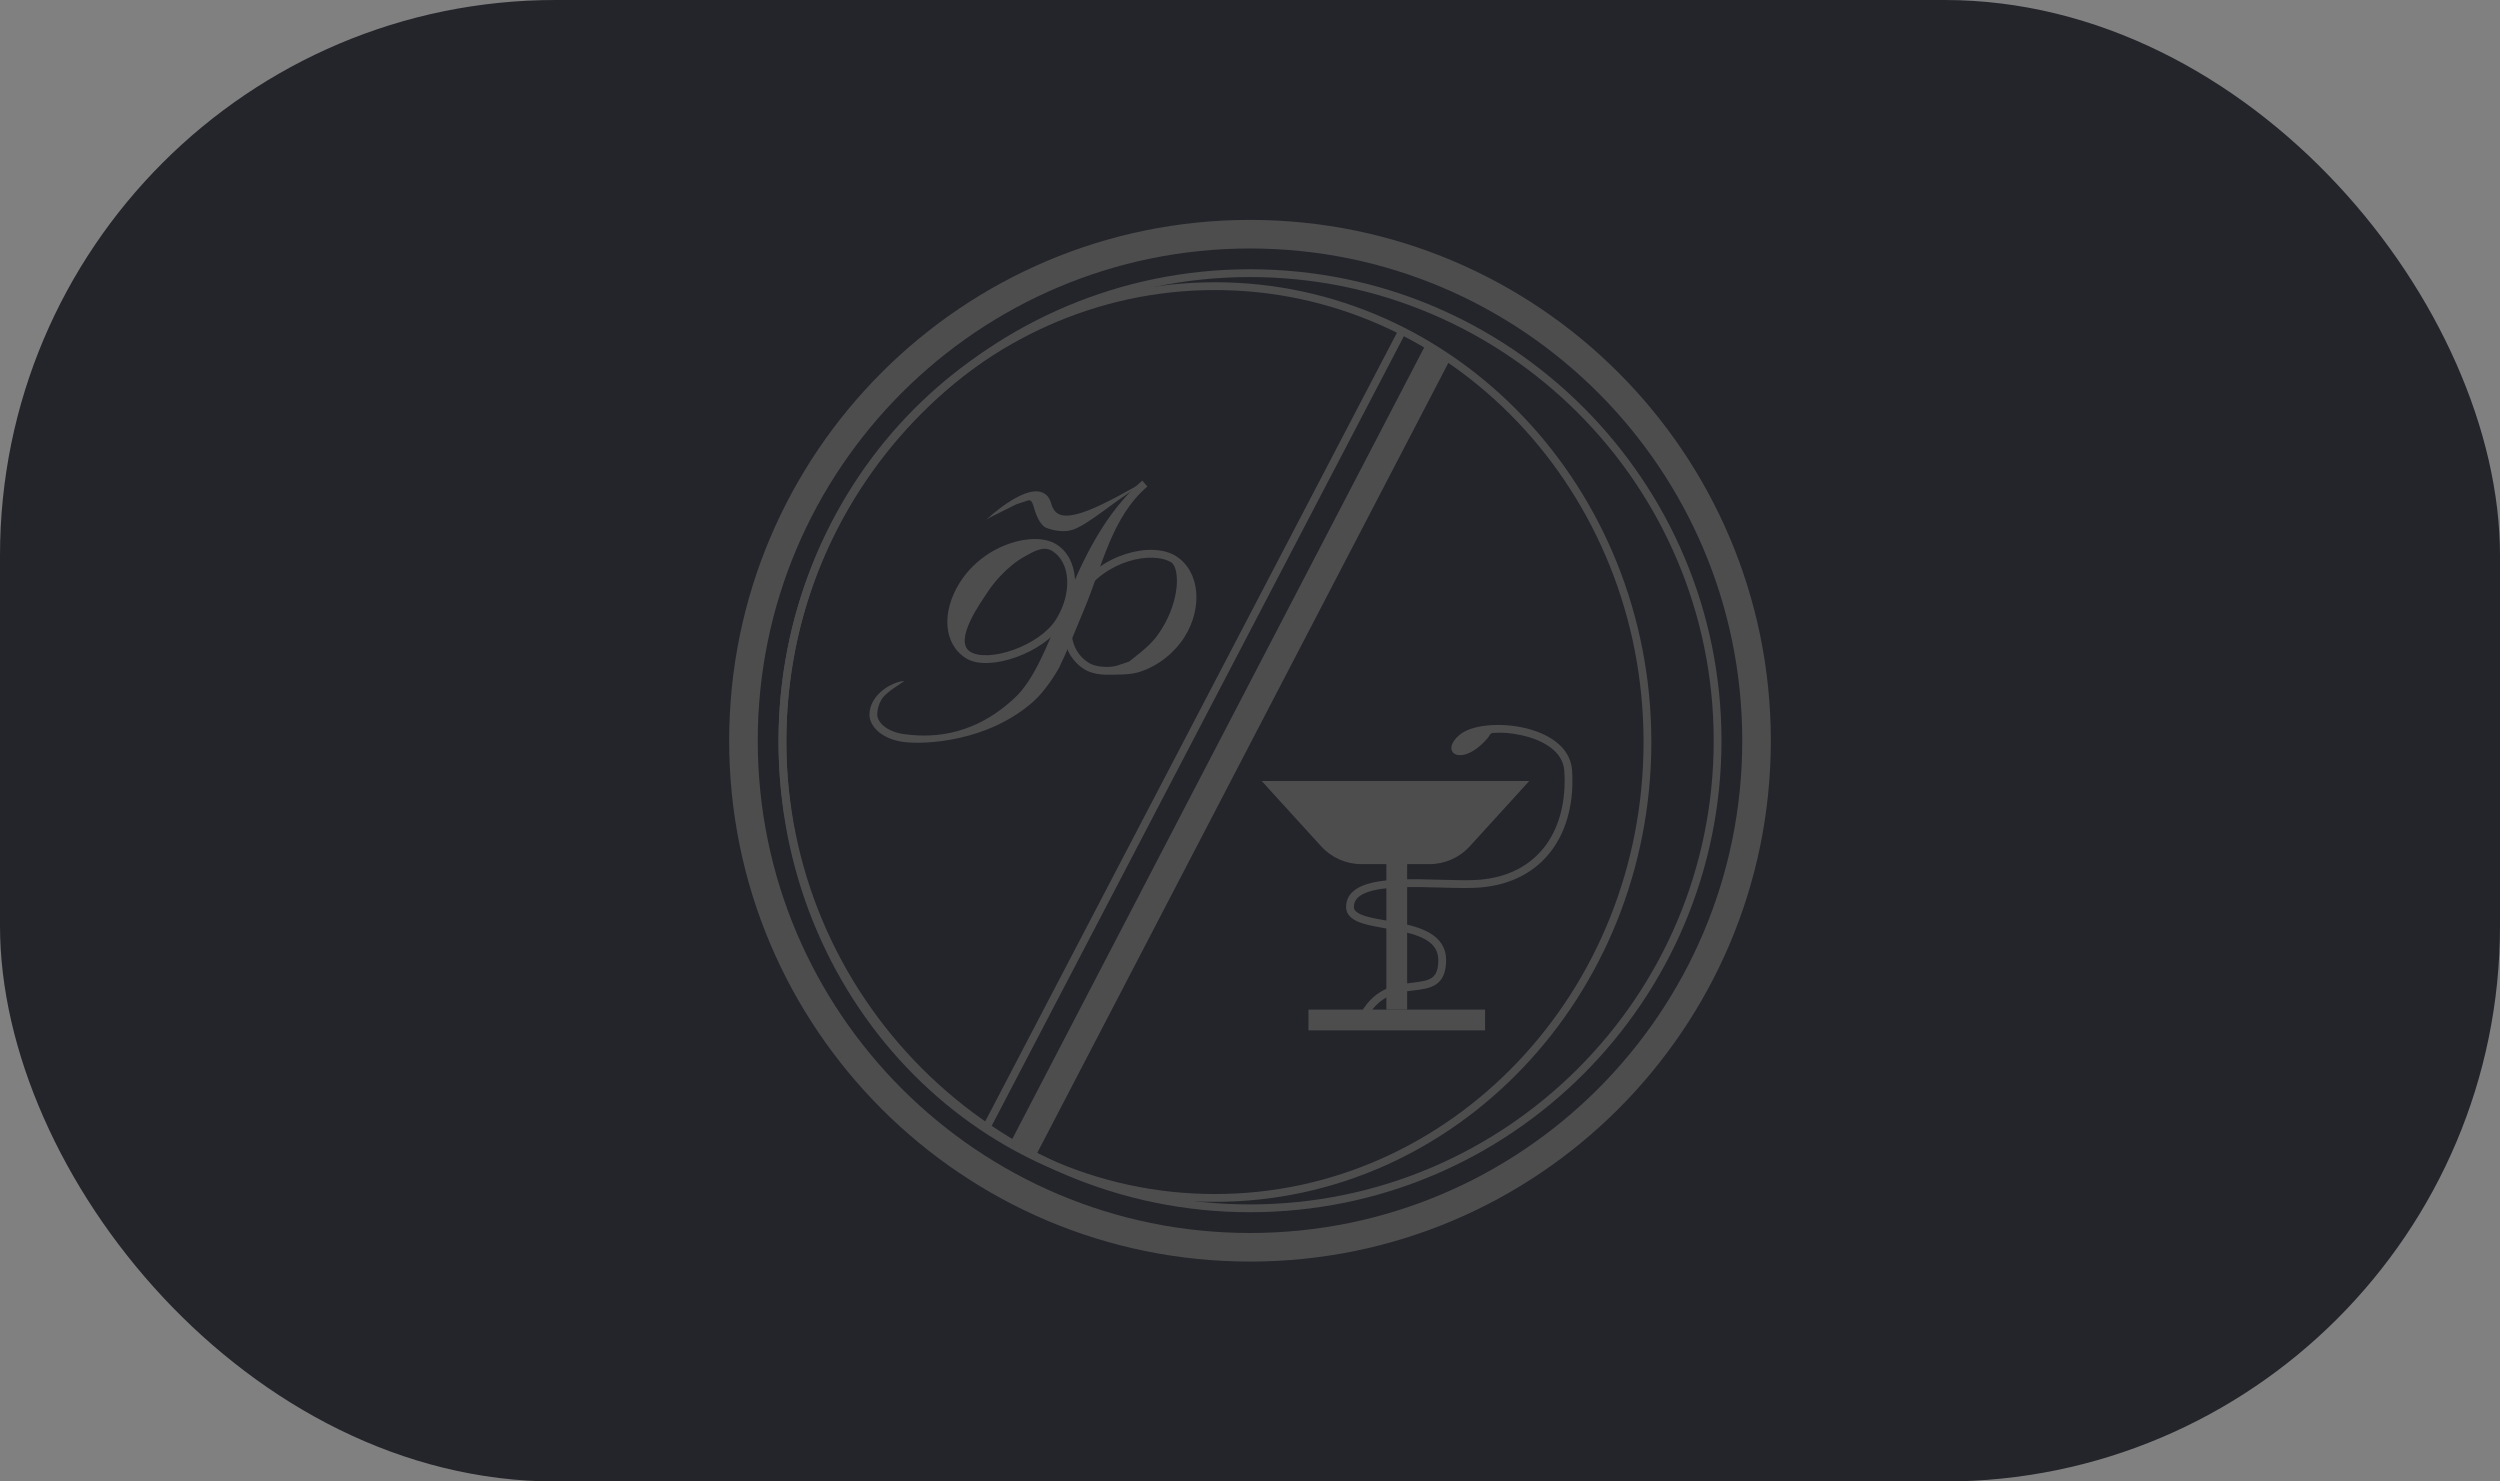
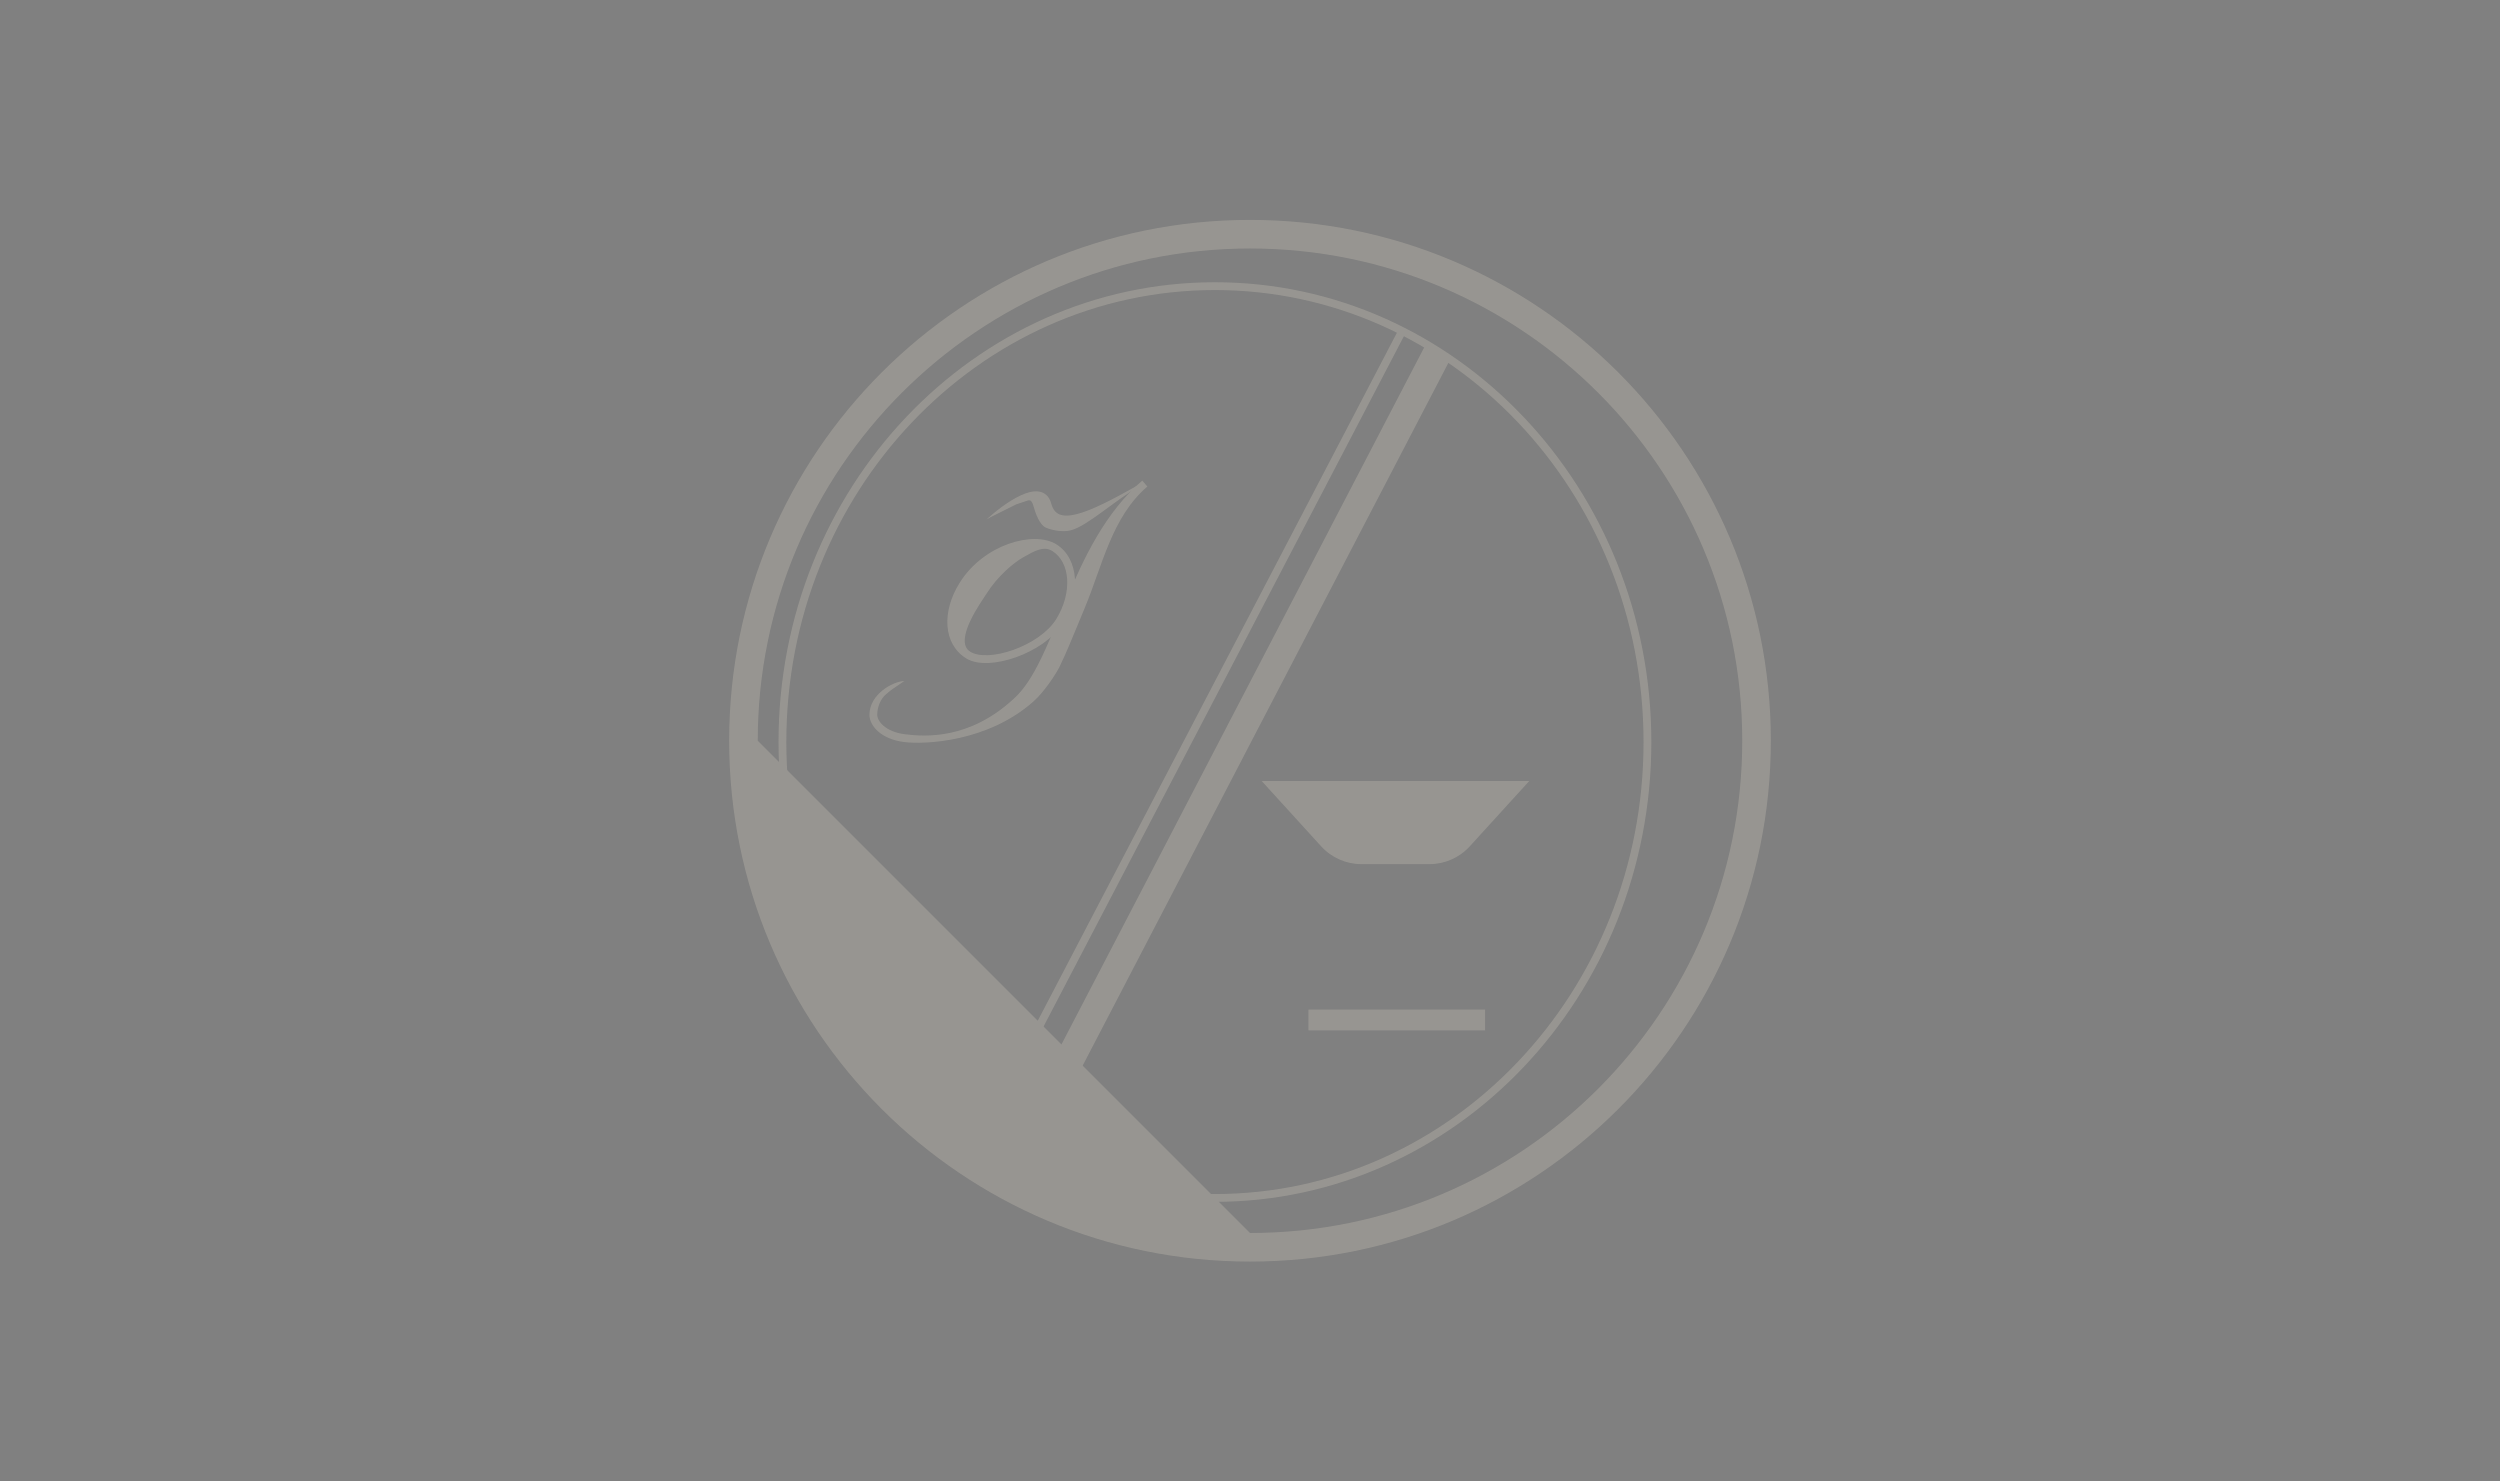
<svg xmlns="http://www.w3.org/2000/svg" width="216" height="128" viewBox="0 0 216 128" fill="none">
  <rect x="0" y="0" width="216" height="128" fill="#808080" stroke="none" />
-   <rect width="216" height="128" rx="48" fill="#23252B" />
  <g opacity="0.2">
    <path fill-rule="evenodd" clip-rule="evenodd" d="M91.546 57.603C91.274 58.164 90.265 59.746 89.26 60.633C85.347 64.086 79.961 64.341 78.108 64.11C77.157 63.991 76.419 63.66 75.913 63.233C75.412 62.81 75.12 62.275 75.12 61.756C75.12 60.852 75.65 60.13 76.256 59.644C76.857 59.162 77.597 58.861 78.136 58.838L77.477 59.287C76.803 59.736 77.1 59.542 76.579 59.96C76.062 60.374 75.793 61.133 75.793 61.756C75.793 62.022 75.951 62.384 76.347 62.719C76.739 63.049 77.348 63.336 78.192 63.441C79.93 63.659 83.761 63.916 87.578 60.381C88.48 59.585 89.235 58.372 89.96 56.878C90.498 55.769 91.007 54.53 91.546 53.22C91.733 52.766 91.923 52.303 92.119 51.834C93.634 48.216 95.483 44.275 98.692 41.525L99.13 42.036C96.054 44.672 95.236 48.907 93.721 52.526C93.529 52.984 93.341 53.441 93.156 53.891C92.615 55.207 92.094 56.474 91.546 57.603Z" fill="#F7EDD7" />
    <path fill-rule="evenodd" clip-rule="evenodd" d="M87.267 98.779L123.065 29.989L125.255 31.128L89.457 99.919L87.267 98.779Z" fill="#F7EDD7" />
    <path d="M132.127 67.478H121.189H109.01L114.148 73.121C115.041 74.102 116.306 74.661 117.633 74.661H123.504C124.83 74.661 126.096 74.102 126.989 73.121L132.127 67.478Z" fill="#F7EDD7" />
    <path fill-rule="evenodd" clip-rule="evenodd" d="M85.033 97.061L120.943 28.27L121.54 28.582L85.63 97.373L85.033 97.061Z" fill="#F7EDD7" />
-     <path fill-rule="evenodd" clip-rule="evenodd" d="M108 106.531C131.489 106.531 150.531 87.489 150.531 64C150.531 40.511 131.489 21.469 108 21.469C84.511 21.469 65.469 40.511 65.469 64C65.469 87.489 84.511 106.531 108 106.531ZM108 109C132.853 109 153 88.853 153 64C153 39.147 132.853 19 108 19C83.147 19 63 39.147 63 64C63 88.853 83.147 109 108 109Z" fill="#F7EDD7" />
-     <path fill-rule="evenodd" clip-rule="evenodd" d="M108 104.062C130.126 104.062 148.063 86.126 148.063 64C148.063 41.874 130.126 23.938 108 23.938C85.874 23.938 67.938 41.874 67.938 64C67.938 86.126 85.874 104.062 108 104.062ZM108 104.735C130.498 104.735 148.736 86.498 148.736 64C148.736 41.502 130.498 23.264 108 23.264C85.503 23.264 67.265 41.502 67.265 64C67.265 86.498 85.503 104.735 108 104.735Z" fill="#F7EDD7" />
+     <path fill-rule="evenodd" clip-rule="evenodd" d="M108 106.531C131.489 106.531 150.531 87.489 150.531 64C150.531 40.511 131.489 21.469 108 21.469C84.511 21.469 65.469 40.511 65.469 64ZM108 109C132.853 109 153 88.853 153 64C153 39.147 132.853 19 108 19C83.147 19 63 39.147 63 64C63 88.853 83.147 109 108 109Z" fill="#F7EDD7" />
    <path fill-rule="evenodd" clip-rule="evenodd" d="M104.97 103.165C125.39 103.165 142.003 85.714 142.003 64.112C142.003 42.511 125.39 25.06 104.97 25.06C84.551 25.06 67.938 42.511 67.938 64.112C67.938 85.714 84.551 103.165 104.97 103.165ZM104.97 103.838C125.795 103.838 142.676 86.052 142.676 64.112C142.676 42.172 125.795 24.387 104.97 24.387C84.146 24.387 67.265 42.172 67.265 64.112C67.265 86.052 84.146 103.838 104.97 103.838Z" fill="#F7EDD7" />
    <path d="M113.05 87.23H128.312V89.025H113.05V87.23Z" fill="#F7EDD7" />
-     <path d="M121.578 71.967L121.578 87.229L119.783 87.229L119.783 71.967L121.578 71.967Z" fill="#F7EDD7" />
-     <path fill-rule="evenodd" clip-rule="evenodd" d="M128.985 63.327C129.811 63.264 130.513 63.326 131.403 63.513C132.394 63.721 133.317 64.086 133.998 64.608C134.674 65.125 135.102 65.785 135.156 66.603C135.321 69.126 134.771 71.37 133.552 73.031C132.339 74.685 130.44 75.792 127.834 76.009C127.011 76.078 125.907 76.051 124.69 76.016C124.635 76.015 124.581 76.013 124.526 76.012C123.364 75.979 122.119 75.944 120.969 75.988C119.771 76.033 118.638 76.166 117.795 76.497C117.37 76.664 116.998 76.889 116.729 77.199C116.455 77.516 116.304 77.906 116.304 78.364C116.304 78.763 116.488 79.074 116.769 79.305C117.037 79.526 117.398 79.68 117.786 79.799C118.347 79.971 119.049 80.094 119.762 80.219C120.029 80.265 120.297 80.312 120.561 80.362C121.556 80.551 122.499 80.784 123.191 81.191C123.86 81.585 124.269 82.124 124.269 82.96C124.269 83.878 124.018 84.275 123.697 84.492C123.331 84.739 122.802 84.813 122.082 84.901L122.049 84.905C121.369 84.988 120.564 85.086 119.782 85.434C118.975 85.794 118.205 86.412 117.58 87.513L118.166 87.845C118.719 86.869 119.38 86.35 120.056 86.05C120.745 85.743 121.463 85.655 122.164 85.57L122.202 85.565C122.86 85.485 123.556 85.4 124.074 85.05C124.647 84.662 124.943 84.007 124.943 82.96C124.943 81.832 124.357 81.096 123.532 80.611C122.73 80.138 121.682 79.889 120.686 79.7C120.395 79.645 120.11 79.595 119.834 79.547C119.138 79.425 118.502 79.314 117.984 79.155C117.625 79.045 117.364 78.923 117.197 78.785C117.042 78.658 116.977 78.527 116.977 78.364C116.977 78.066 117.071 77.833 117.238 77.64C117.412 77.439 117.678 77.266 118.041 77.124C118.773 76.836 119.81 76.706 120.995 76.66C122.122 76.617 123.347 76.652 124.514 76.685C124.567 76.687 124.619 76.688 124.671 76.69C125.876 76.724 127.021 76.752 127.89 76.68C130.671 76.448 132.756 75.254 134.095 73.43C135.429 71.612 136 69.199 135.827 66.559C135.758 65.503 135.199 64.679 134.407 64.073C133.621 63.472 132.595 63.075 131.541 62.854C130.485 62.633 129.378 62.582 128.414 62.69C127.463 62.796 126.595 63.062 126.068 63.523C125.883 63.684 125.728 63.854 125.614 64.023C125.503 64.186 125.414 64.373 125.399 64.564C125.382 64.778 125.462 64.999 125.678 65.131C125.863 65.243 126.096 65.258 126.327 65.233C126.944 65.164 127.544 64.736 127.961 64.363C128.176 64.17 128.359 63.976 128.49 63.821C128.555 63.743 128.61 63.672 128.651 63.612C128.671 63.583 128.692 63.551 128.708 63.519C128.717 63.503 128.727 63.482 128.736 63.458C128.743 63.44 128.872 63.327 128.985 63.327Z" fill="#F7EDD7" />
    <path fill-rule="evenodd" clip-rule="evenodd" d="M90.381 45.596C89.825 45.364 89.461 44.354 89.273 43.664C89.218 43.464 89.139 43.343 89.058 43.269C88.979 43.197 88.81 43.239 88.81 43.239L87.8 43.576L85.556 44.698L85.215 44.9C85.955 44.217 87.113 43.303 88.172 42.811C88.694 42.567 89.244 42.402 89.726 42.465C89.976 42.498 90.213 42.593 90.409 42.773C90.604 42.951 90.738 43.194 90.818 43.487C90.967 44.032 91.22 44.311 91.537 44.444C91.875 44.585 92.355 44.589 93.008 44.427C94.316 44.104 96.098 43.176 98.296 41.936H98.573C96.395 43.165 93.927 45.471 92.513 45.82C91.806 45.995 90.916 45.819 90.381 45.596Z" fill="#F7EDD7" />
    <path fill-rule="evenodd" clip-rule="evenodd" d="M88.361 48.177C87.576 48.626 86.178 49.785 85.219 51.319C84.882 51.858 82.306 55.357 83.827 56.308C84.183 56.531 84.722 56.637 85.391 56.608C86.053 56.579 86.807 56.419 87.562 56.148C89.085 55.604 90.538 54.642 91.241 53.518C91.966 52.359 92.274 51.108 92.202 50.032C92.13 48.956 91.681 48.082 90.92 47.606C90.171 47.138 89.362 47.605 88.361 48.177ZM87.131 46.994C88.678 46.441 90.273 46.408 91.277 47.035C92.268 47.655 92.791 48.756 92.874 49.987C92.957 51.219 92.603 52.609 91.812 53.875C90.998 55.177 89.388 56.211 87.789 56.783C86.984 57.07 86.162 57.248 85.42 57.281C84.684 57.313 83.99 57.204 83.47 56.879C81.485 55.638 81.353 52.852 82.914 50.355C83.963 48.676 85.565 47.555 87.131 46.994Z" fill="#F7EDD7" />
-     <path fill-rule="evenodd" clip-rule="evenodd" d="M97.457 48.509C95.954 48.99 94.444 49.995 93.489 51.523C92.029 53.857 92.388 56.217 94.051 57.257C94.445 57.503 95.025 57.629 95.729 57.621C96.427 57.613 96.777 57.406 97.563 57.155C99.134 55.92 99.67 55.467 100.369 54.349C101.94 51.836 101.94 49.187 101.231 48.609C100.409 48.096 98.976 48.023 97.457 48.509ZM97.252 47.868C98.864 47.352 100.529 47.376 101.587 48.038C103.688 49.351 103.922 52.51 102.352 55.022C101.534 56.33 100.123 57.522 98.461 58.053C97.623 58.32 96.514 58.285 95.737 58.294C94.965 58.303 94.24 58.169 93.694 57.828C91.598 56.518 91.344 53.684 92.918 51.166C93.971 49.481 95.624 48.388 97.252 47.868Z" fill="#F7EDD7" />
  </g>
</svg>